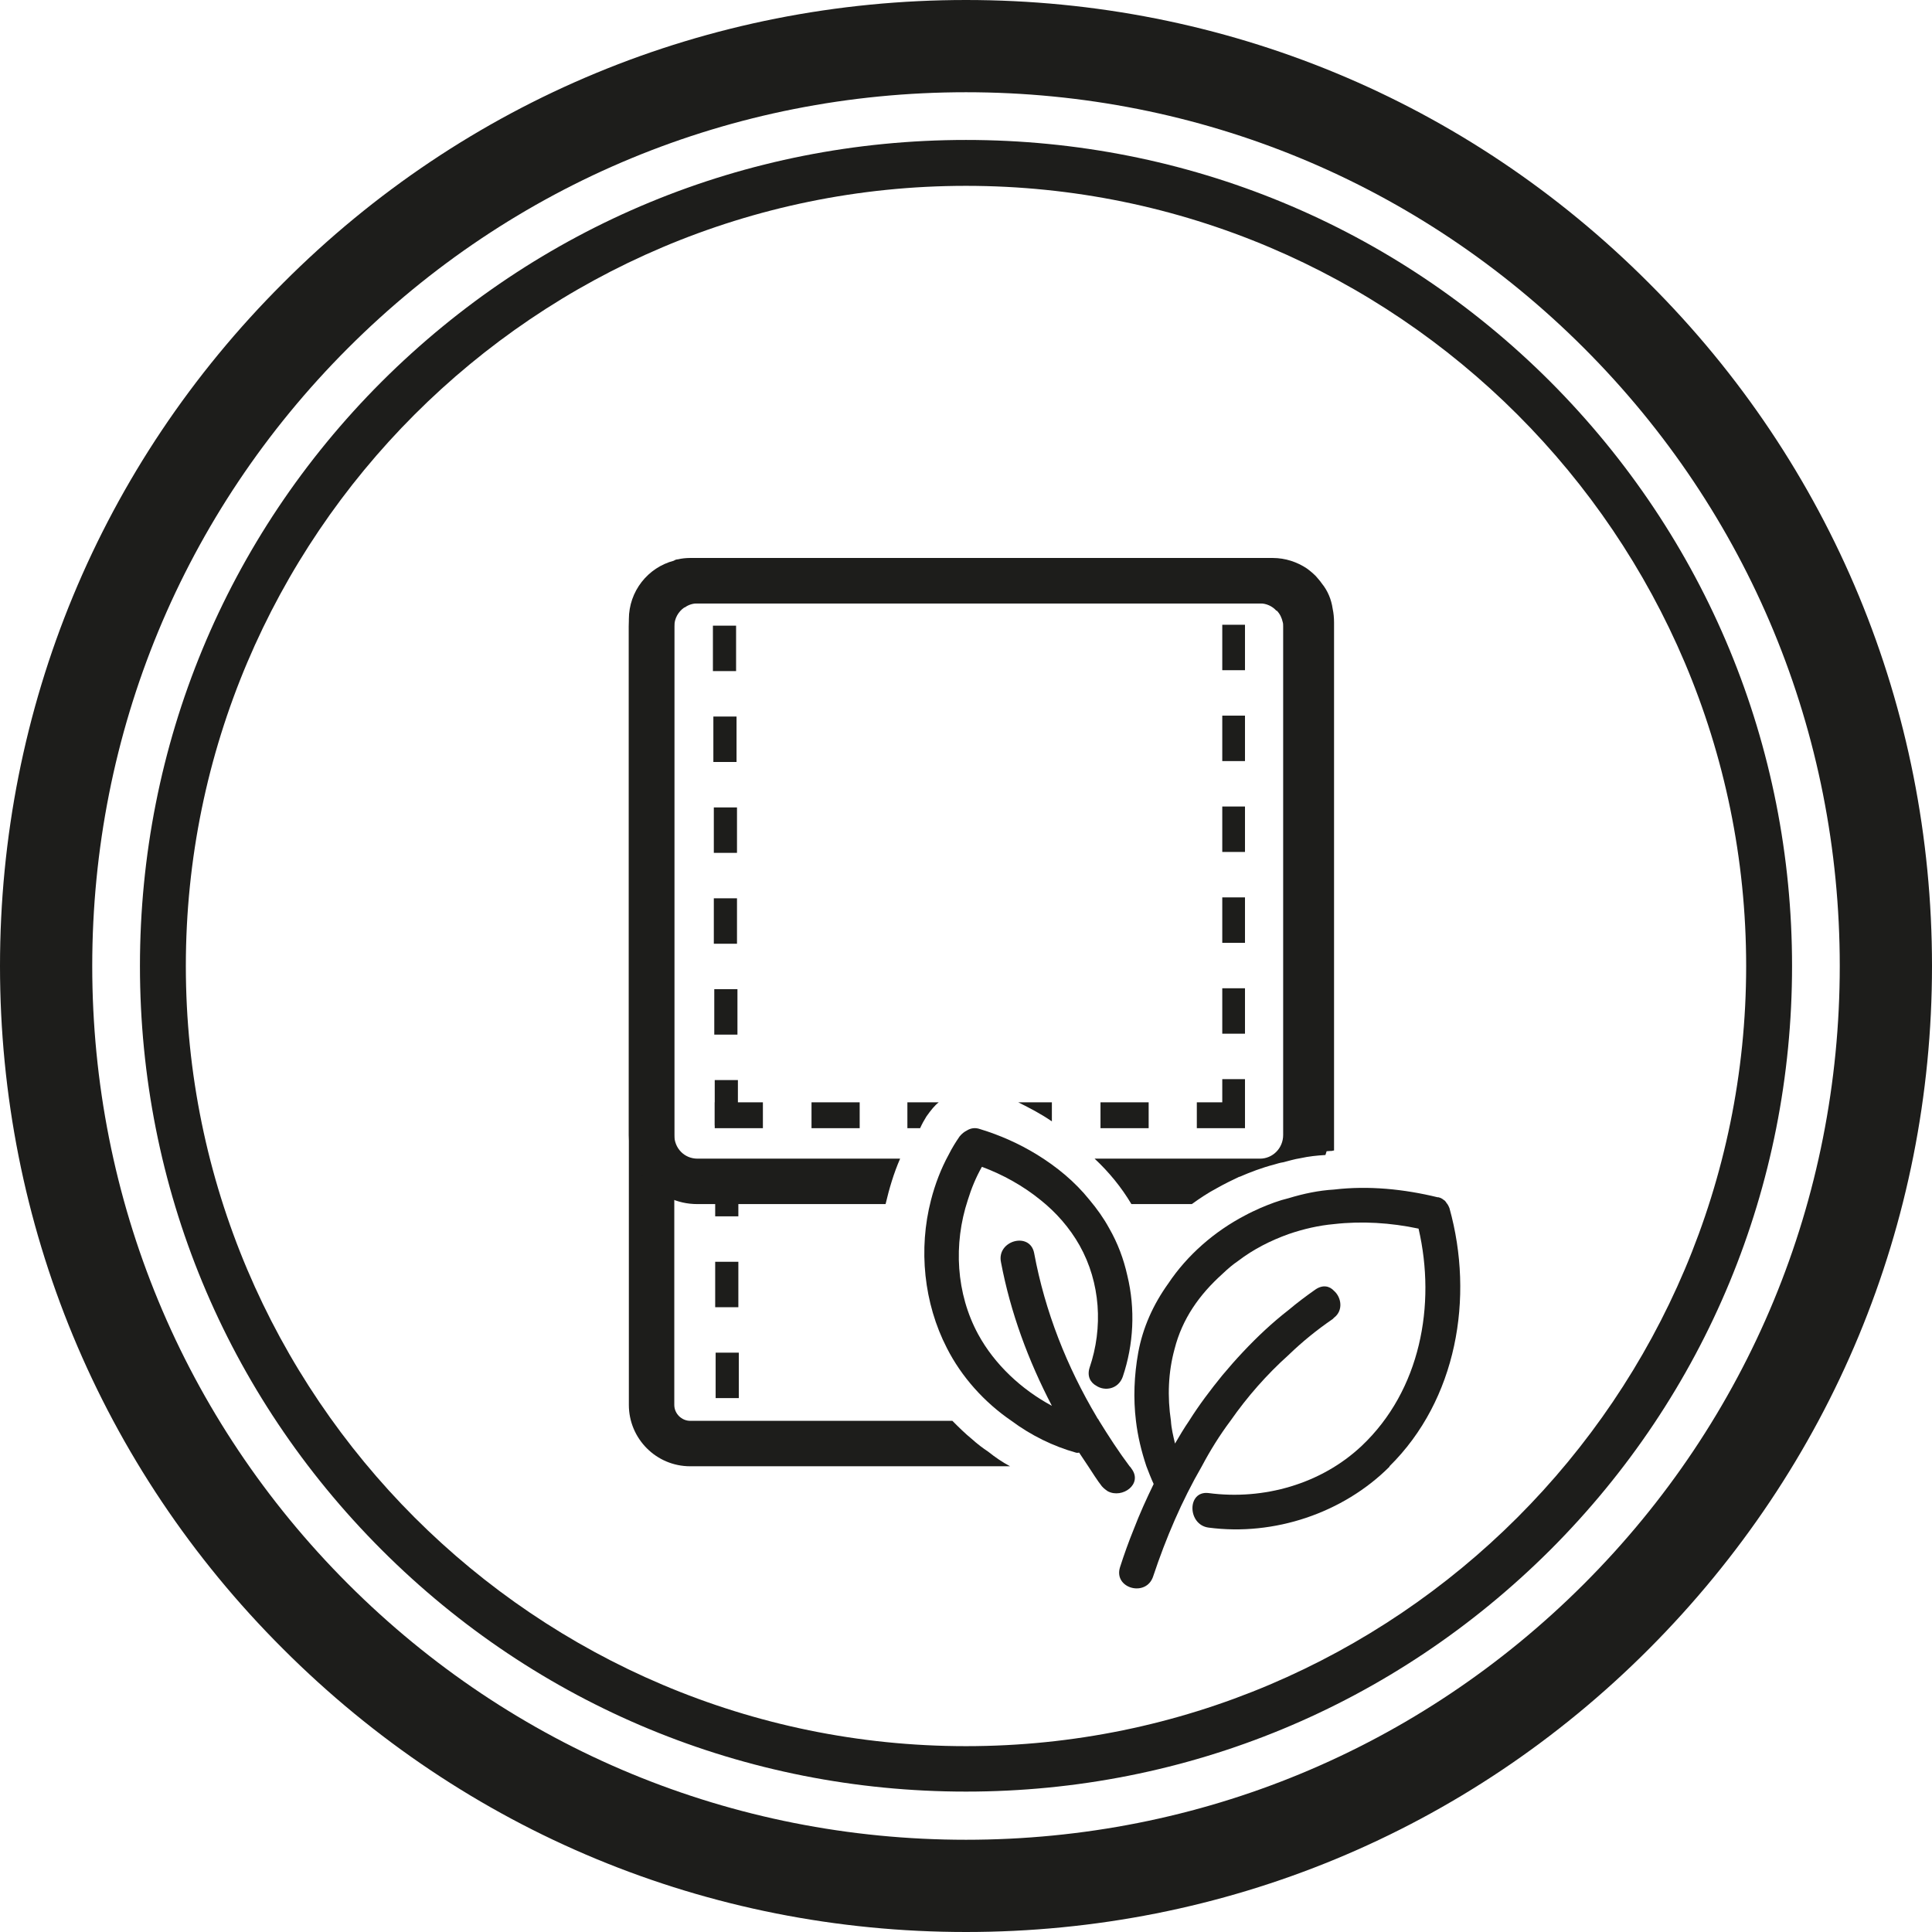
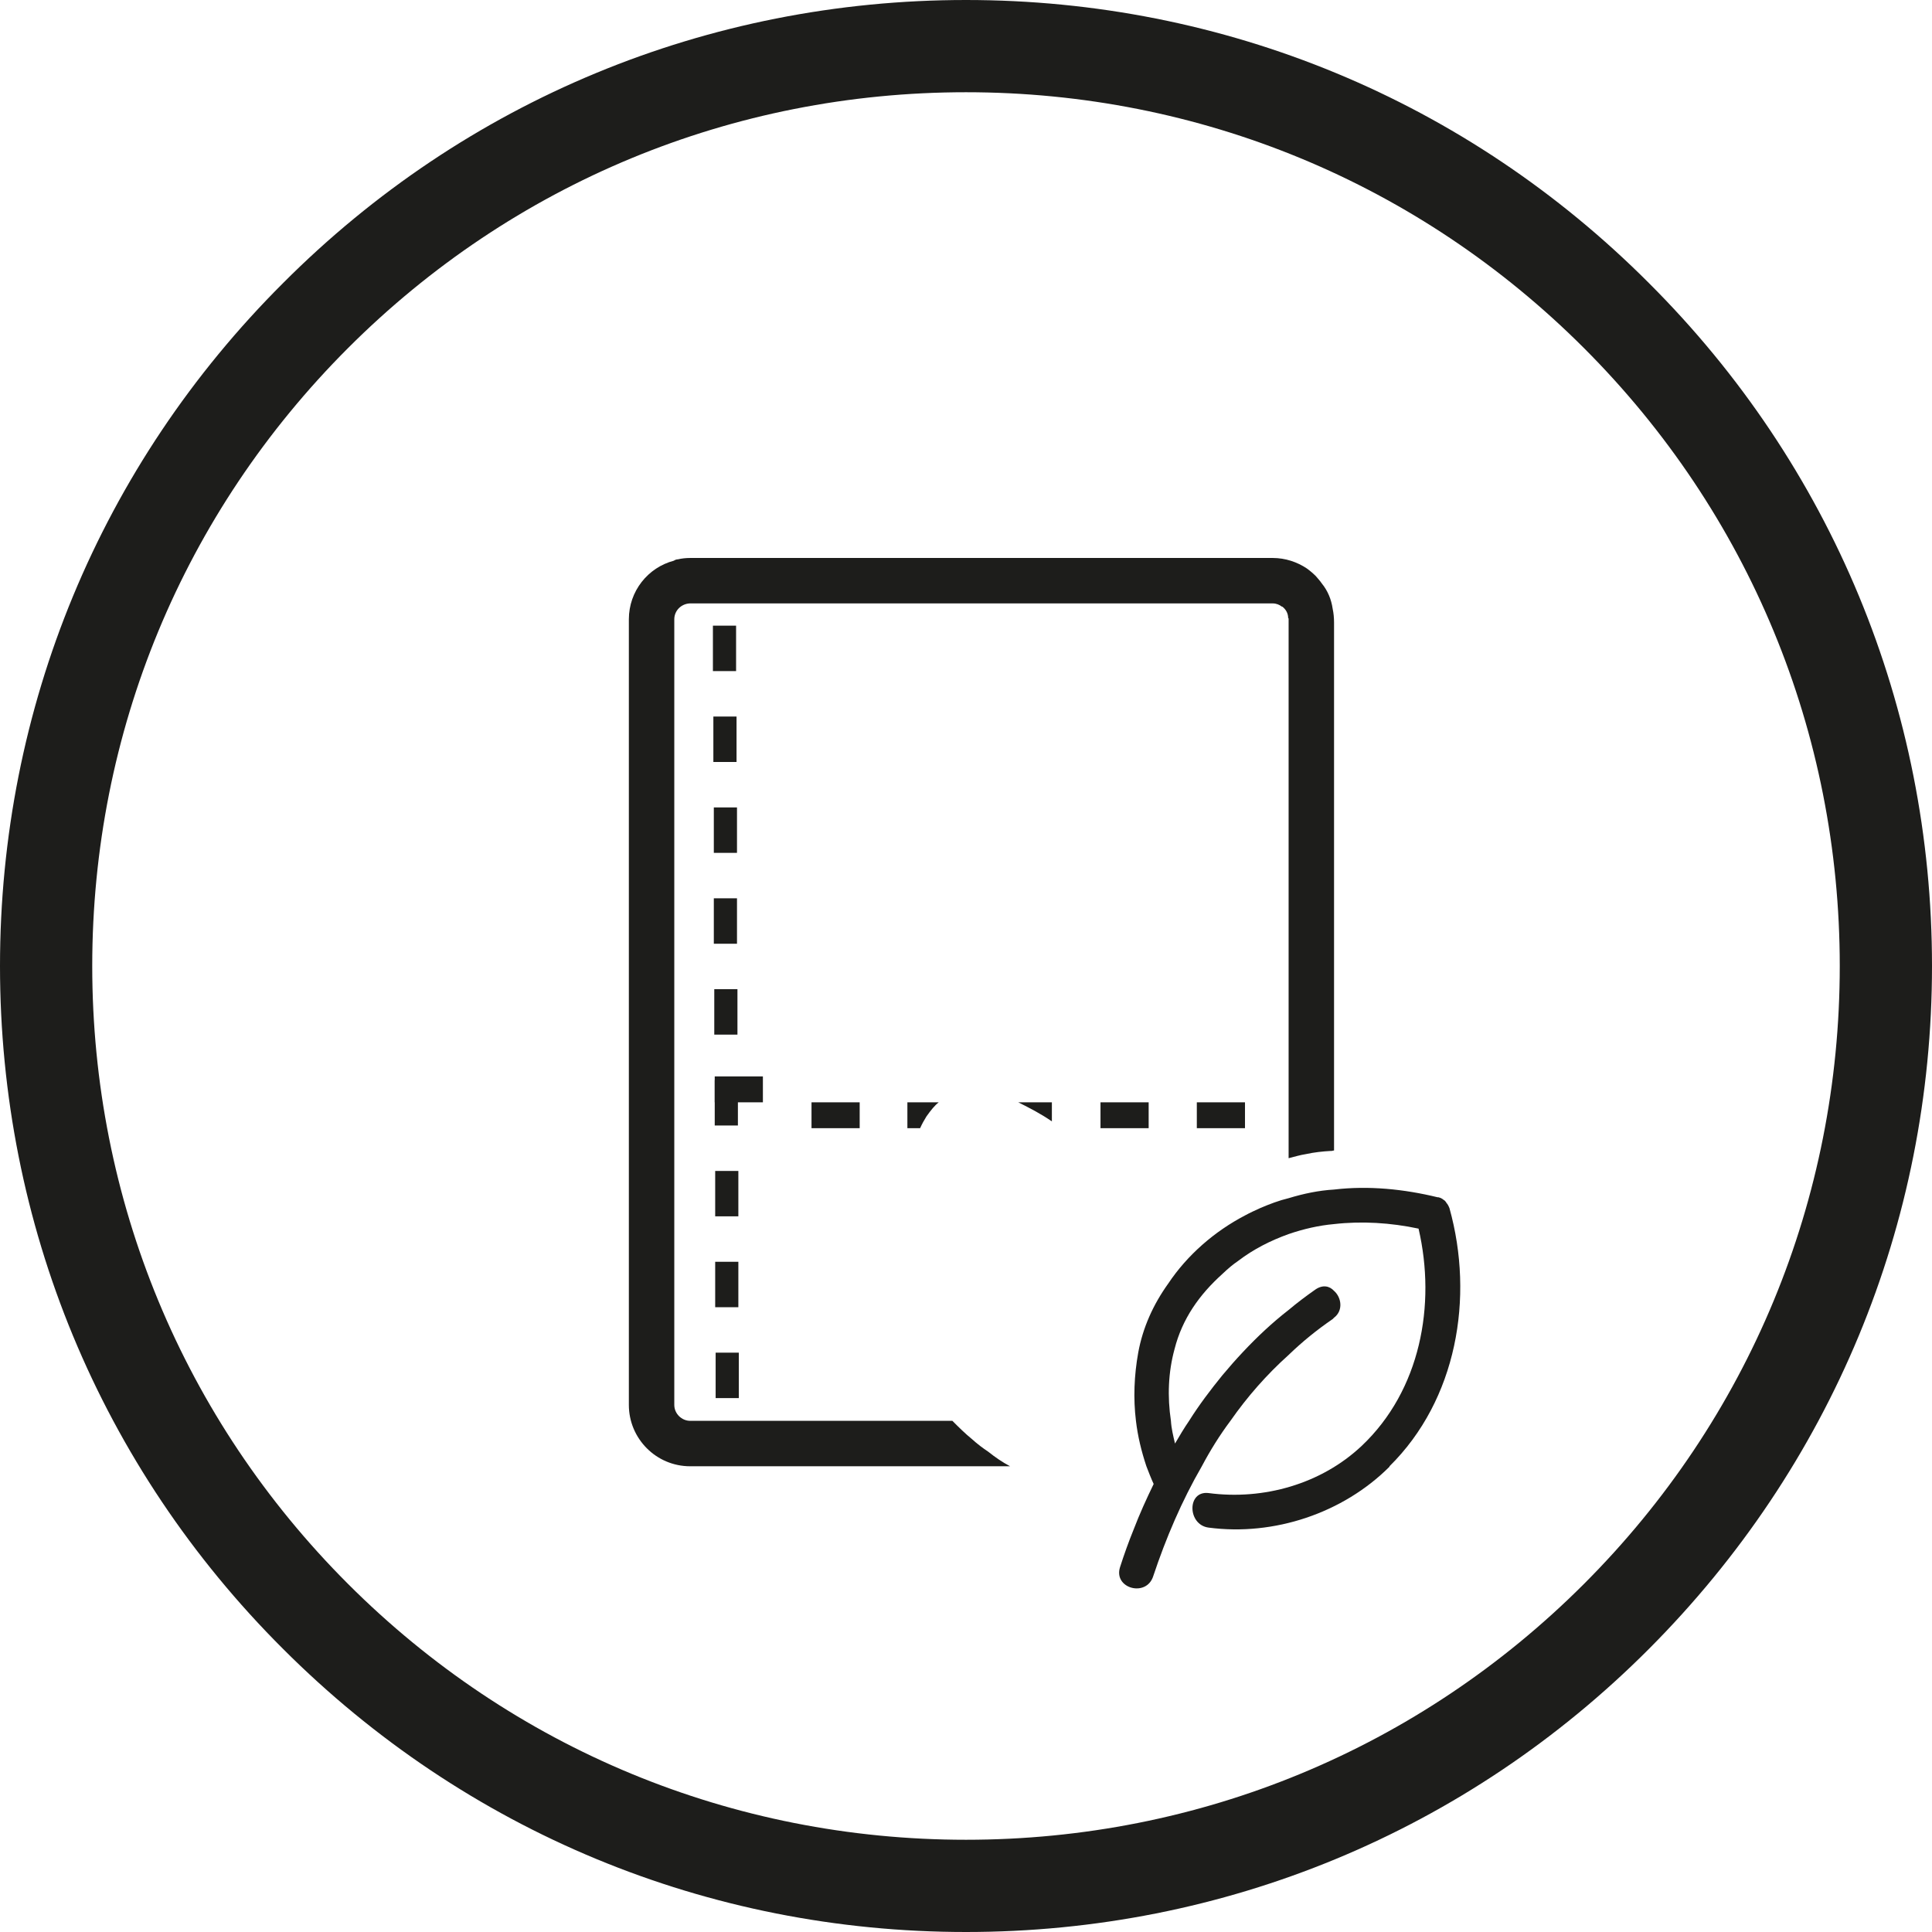
<svg xmlns="http://www.w3.org/2000/svg" viewBox="0 0 42.52 42.52" data-sanitized-data-name="Ebene 1" data-name="Ebene 1" id="Ebene_1">
  <defs>
    <style>
      .cls-1 {
        fill: #1d1d1b;
        stroke-width: 0px;
      }
    </style>
  </defs>
-   <path d="M34.12,8.4c-3.43-3.43-8-5.32-12.86-5.32s-9.42,1.89-12.86,5.32c-3.43,3.43-5.32,8-5.32,12.86s1.89,9.42,5.32,12.85c3.43,3.43,8,5.32,12.86,5.32s9.42-1.89,12.86-5.32c3.43-3.43,5.32-8,5.32-12.85s-1.89-9.42-5.32-12.86ZM21.26,38.43c-9.47,0-17.17-7.7-17.17-17.17S11.79,4.09,21.26,4.09s17.17,7.7,17.17,17.17-7.7,17.17-17.17,17.17Z" class="cls-1" />
  <path d="M36.29,6.23C32.28,2.21,26.94,0,21.26,0S10.24,2.21,6.23,6.23C2.21,10.24,0,15.58,0,21.26s2.21,11.02,6.23,15.03c4.02,4.02,9.35,6.23,15.03,6.23s11.02-2.21,15.03-6.23,6.23-9.35,6.23-15.03-2.21-11.02-6.23-15.03ZM34.86,34.86c-3.63,3.63-8.46,5.63-13.6,5.63s-9.97-2-13.6-5.63-5.63-8.46-5.63-13.6,2-9.97,5.63-13.6c3.63-3.63,8.46-5.63,13.6-5.63s9.97,2,13.6,5.63c3.63,3.63,5.63,8.46,5.63,13.6s-2,9.97-5.63,13.6Z" class="cls-1" />
  <g>
    <path d="M30.58,32.28c-1.02,1.02-2.54,1.53-3.98,1.34-.47-.06-.48-.82,0-.76,1.21.16,2.48-.2,3.37-1.04,1.29-1.22,1.64-3.1,1.25-4.78-.61-.13-1.25-.17-1.86-.1-.34.03-.68.11-1,.22-.39.14-.77.33-1.11.59-.06.04-.11.08-.16.12-.07.06-.13.11-.19.17-.5.45-.88.98-1.05,1.65-.14.51-.16,1.05-.08,1.58.01.17.05.33.09.5.1-.17.2-.34.31-.5.22-.35.47-.68.73-1,.15-.18.3-.35.46-.52.31-.33.64-.64,1-.92.19-.16.39-.31.59-.45.16-.11.31-.08.41.03.16.14.21.43,0,.59l-.03.03c-.35.24-.67.5-.97.79-.48.43-.91.92-1.28,1.45-.24.32-.45.66-.63,1-.44.76-.79,1.58-1.07,2.42-.15.47-.88.27-.73-.2.09-.28.19-.56.3-.83.13-.34.28-.67.44-1-.06-.13-.11-.26-.16-.39-.11-.33-.19-.66-.23-1-.06-.49-.04-1,.05-1.5.1-.55.33-1.06.66-1.52h0c.42-.63,1.02-1.15,1.69-1.5.11-.06.22-.11.33-.16.21-.09.42-.17.63-.22.33-.1.66-.17,1-.19.76-.09,1.54-.01,2.28.17.01,0,.02,0,.02,0,.04.01.06.02.09.04.02.02.05.03.06.05.01.01.02.02.02.03.03.03.05.07.07.12h0c.55,1.97.16,4.22-1.32,5.68Z" class="cls-1" />
-     <path d="M24.38,32.82s-.09-.06-.13-.11c-.11-.14-.2-.29-.3-.44-.07-.1-.13-.2-.2-.3-.02,0-.04.01-.07,0-.5-.14-.99-.38-1.42-.7-.6-.41-1.1-.97-1.42-1.6-.51-.99-.63-2.18-.35-3.26.09-.35.22-.69.39-1,.07-.14.15-.27.24-.4.05-.06.1-.1.16-.13.08-.05.18-.07.29-.03.43.13.86.32,1.25.56.44.27.84.6,1.16,1,.16.19.31.4.43.62.19.33.32.68.4,1.04.18.74.14,1.52-.1,2.23-.1.28-.4.32-.58.2-.13-.07-.21-.21-.15-.4.3-.88.24-1.87-.22-2.69-.22-.39-.52-.73-.86-1-.38-.31-.83-.56-1.29-.73-.13.23-.23.47-.31.73-.32.97-.26,2.06.23,2.96.36.66.95,1.21,1.62,1.57-.52-1-.91-2.05-1.12-3.16-.1-.48.64-.68.73-.2.24,1.29.72,2.5,1.38,3.61h0s.01.02.01.02c.02.02.03.04.04.06.21.34.43.68.67,1,.02.02.03.03.04.05.26.34-.2.67-.52.5Z" class="cls-1" />
  </g>
  <g>
    <path d="M29.33,13.4c-.03-.21-.11-.4-.24-.56-.04-.06-.09-.11-.13-.16-.06-.06-.13-.12-.2-.17-.21-.14-.47-.23-.75-.23h-12.82c-.09,0-.19.01-.27.03-.03,0-.06.01-.09.03-.57.15-.99.67-.99,1.29v17.29c0,.74.6,1.35,1.35,1.35h7.04c-.17-.09-.33-.2-.48-.32-.12-.08-.24-.17-.35-.27-.16-.13-.3-.27-.44-.41h-5.77c-.19,0-.35-.16-.35-.35V13.63c0-.19.15-.34.34-.35h12.83c.08,0,.15.03.2.07h.01c.08.06.13.15.13.25.01,0,.01.02.01.03v11.86c.12-.03.25-.07.38-.09.18-.04.37-.06.55-.07t.02,0s.03-.01.05-.01v-11.62c0-.1-.01-.21-.03-.3Z" class="cls-1" />
-     <path d="M29.21,13.49c-.05-.21-.13-.4-.24-.56-.04-.06-.09-.11-.13-.16-.06-.06-.13-.12-.2-.17-.25-.2-.57-.32-.91-.32h-12.38c-.19,0-.38.04-.55.12-.03,0-.06.01-.09.03-.52.23-.87.76-.87,1.36v11.19c0,.61.36,1.14.88,1.38.19.09.4.14.63.14h4.14c.08-.34.18-.68.32-1h-4.46c-.29,0-.51-.23-.51-.52v-11.19c0-.18.09-.33.22-.42h.01c.08-.06.18-.09.28-.09h12.38c.14,0,.27.06.36.16h.01c.07.07.11.16.13.25.01.03.01.06.01.1v11.19c0,.29-.23.52-.51.52h-3.64c.32.3.59.63.81,1h1.33c.18-.13.36-.25.55-.35.16-.09.32-.17.49-.25h.01c.23-.1.49-.2.76-.27.07-.02.13-.04.2-.05.12-.03.25-.07.38-.09.18-.04.37-.06.55-.07.05-.14.07-.29.07-.44v-11.19c0-.1-.01-.21-.03-.3Z" class="cls-1" />
  </g>
  <g>
-     <path d="M26.9,13.75v1h.5v-1h-.5ZM26.9,15.75v1h.5v-1h-.5ZM26.9,17.75v1h.5v-1h-.5ZM26.9,19.75v1h.5v-1h-.5ZM26.9,21.75v1h.5v-1h-.5ZM26.9,23.75v1h.5v-1h-.5Z" class="cls-1" />
-     <path d="M26.34,24.26v.57h1.06v-.57h-1.06ZM24.22,24.26v.57h1.06v-.57h-1.06ZM22.41,24.26c.26.13.51.26.74.42v-.42h-.74ZM19.97,24.26v.57h.28c.04-.09.09-.18.14-.26.1-.14.18-.24.27-.31h-.69ZM17.86,24.26v.57h1.06v-.57h-1.06ZM15.73,24.26v.57h1.06v-.57h-1.06Z" class="cls-1" />
+     <path d="M26.34,24.26v.57h1.06v-.57h-1.06ZM24.22,24.26v.57h1.06v-.57h-1.06ZM22.41,24.26c.26.13.51.26.74.42v-.42h-.74ZM19.97,24.26v.57h.28c.04-.09.09-.18.14-.26.1-.14.18-.24.27-.31h-.69ZM17.86,24.26v.57h1.06v-.57h-1.06ZM15.73,24.26h1.06v-.57h-1.06Z" class="cls-1" />
    <path d="M15.75,30.77v-1s.51,0,.51,0v1s-.51,0-.51,0ZM15.74,28.77v-1s.51,0,.51,0v1s-.51,0-.51,0ZM15.74,26.77v-1s.51,0,.51,0v1s-.51,0-.51,0ZM15.73,24.77v-1s.51,0,.51,0v1s-.51,0-.51,0ZM15.72,22.77v-1s.51,0,.51,0v1s-.51,0-.51,0ZM15.71,20.77v-1s.51,0,.51,0v1s-.51,0-.51,0ZM15.71,18.77v-1s.51,0,.51,0v1s-.51,0-.51,0ZM15.7,16.77v-1s.51,0,.51,0v1s-.51,0-.51,0ZM15.69,14.77v-1s.51,0,.51,0v1s-.51,0-.51,0Z" class="cls-1" />
  </g>
</svg>